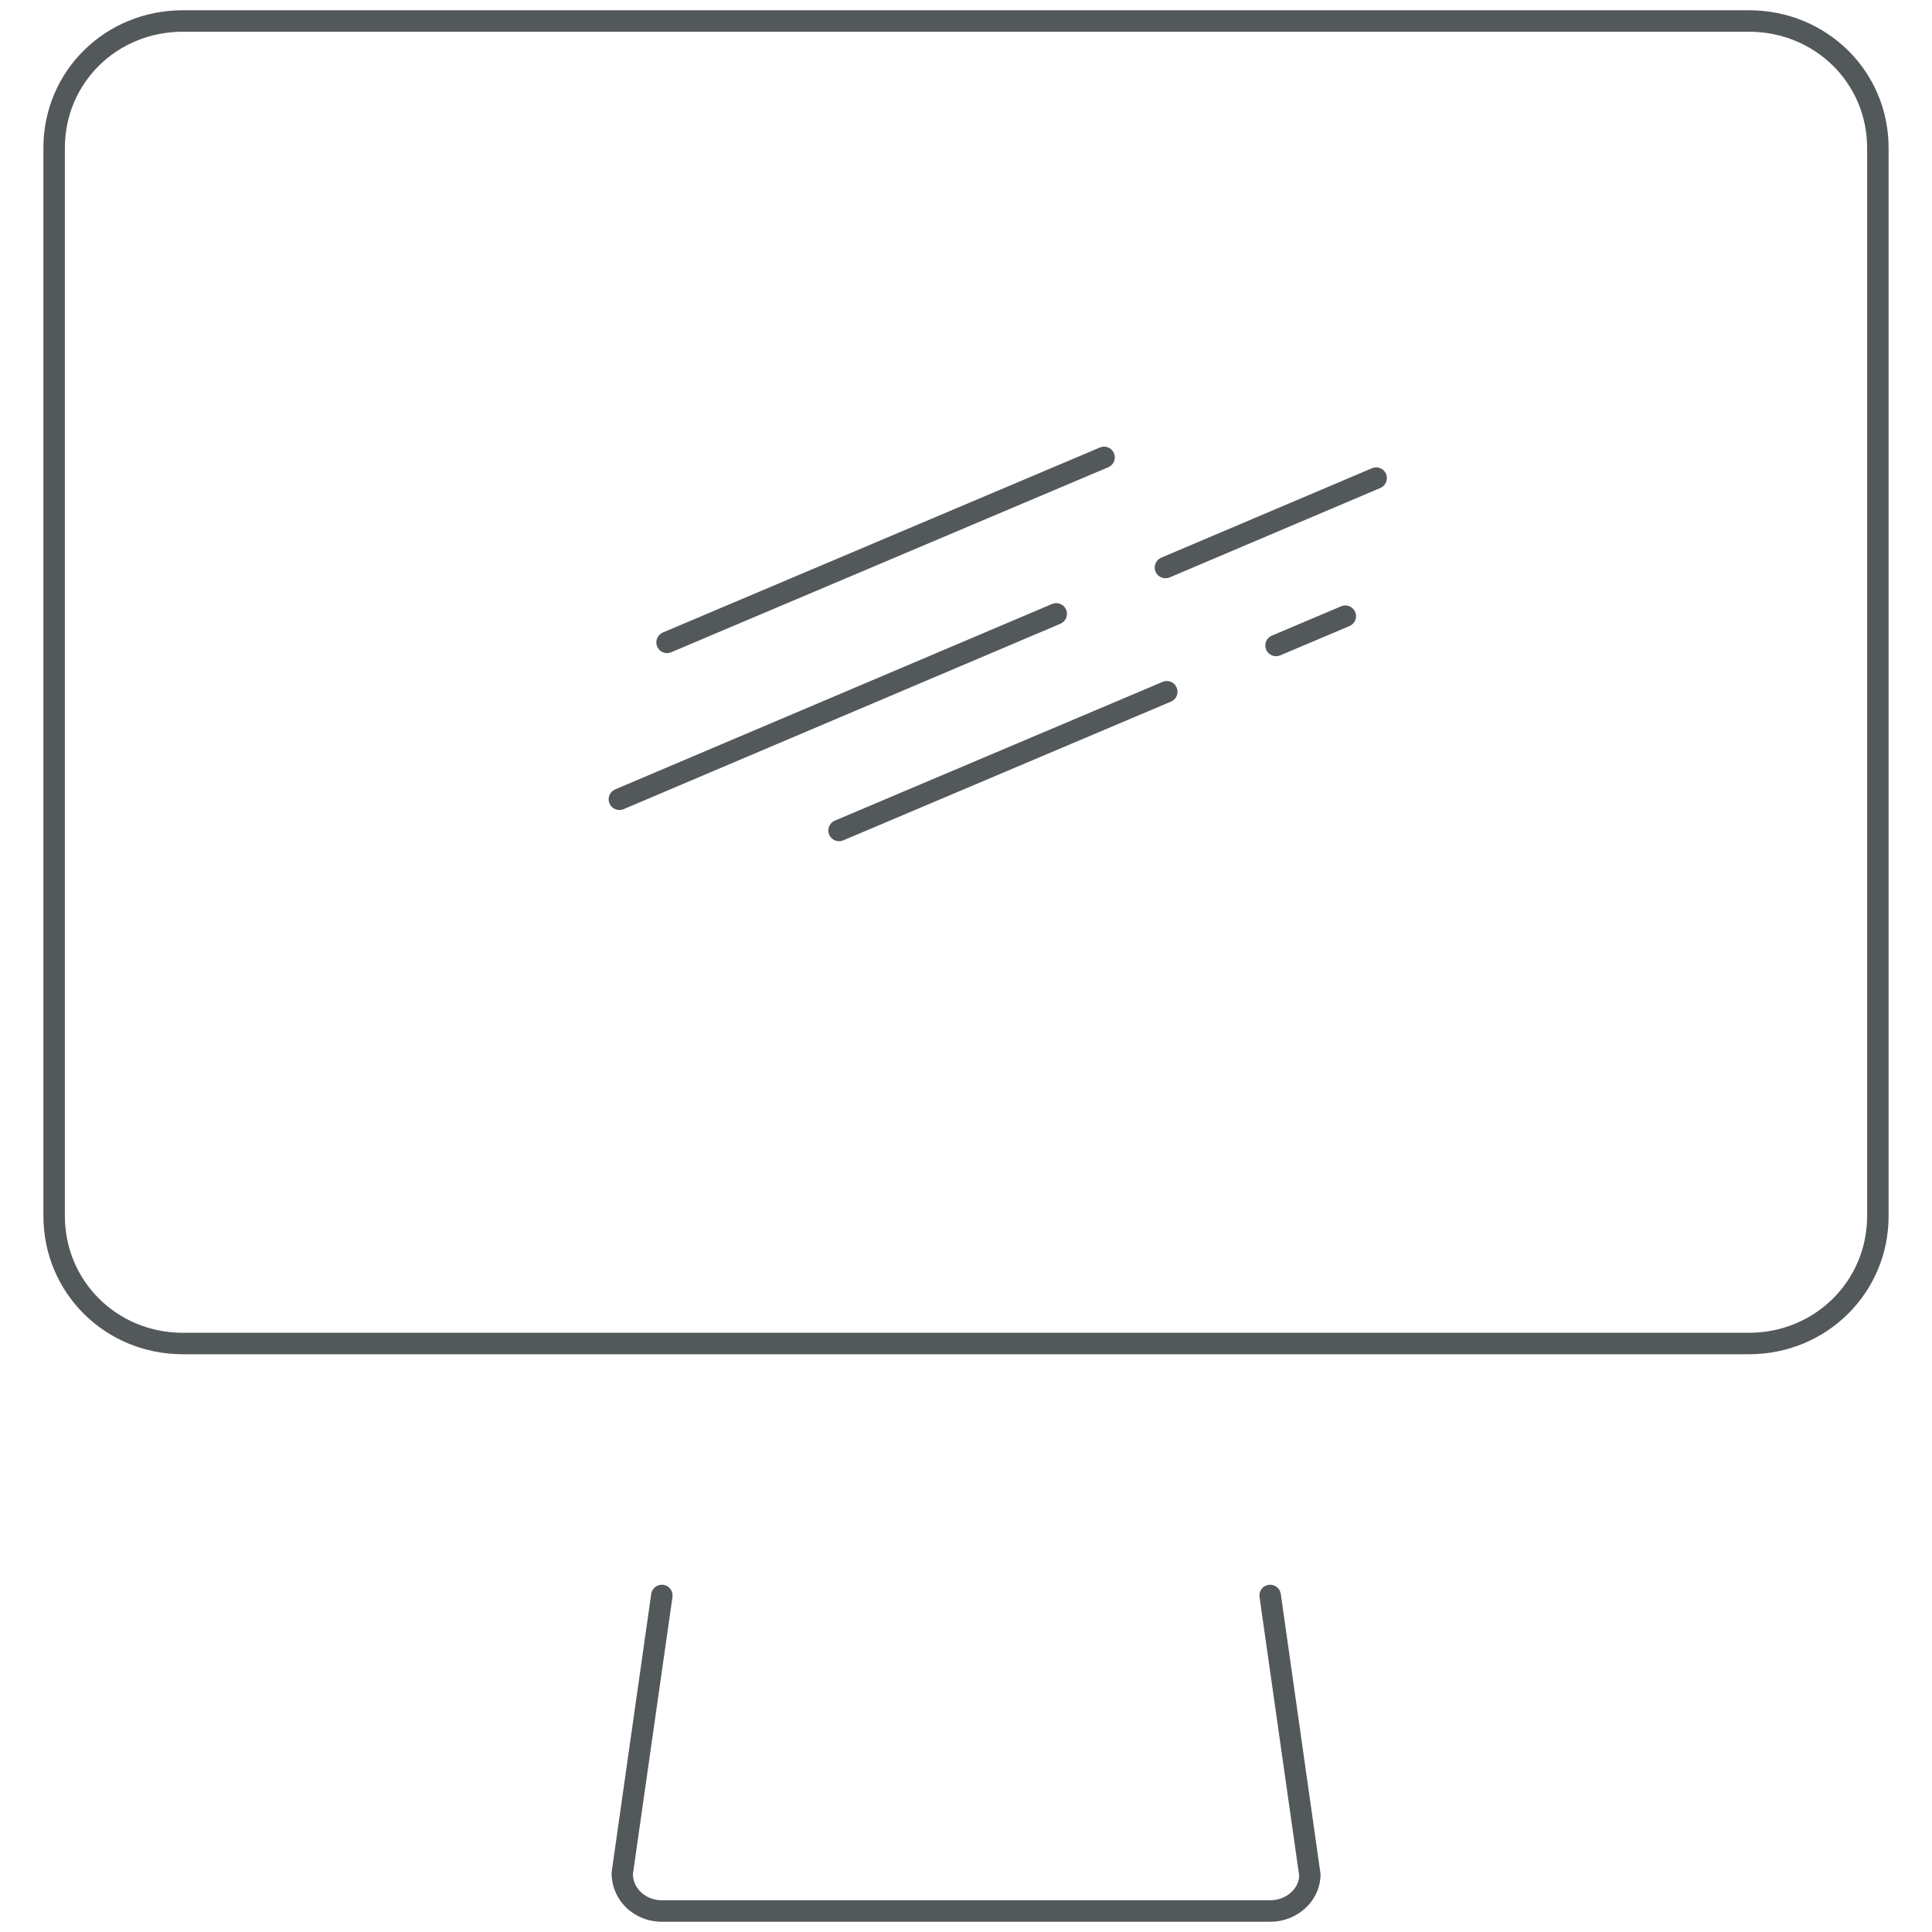
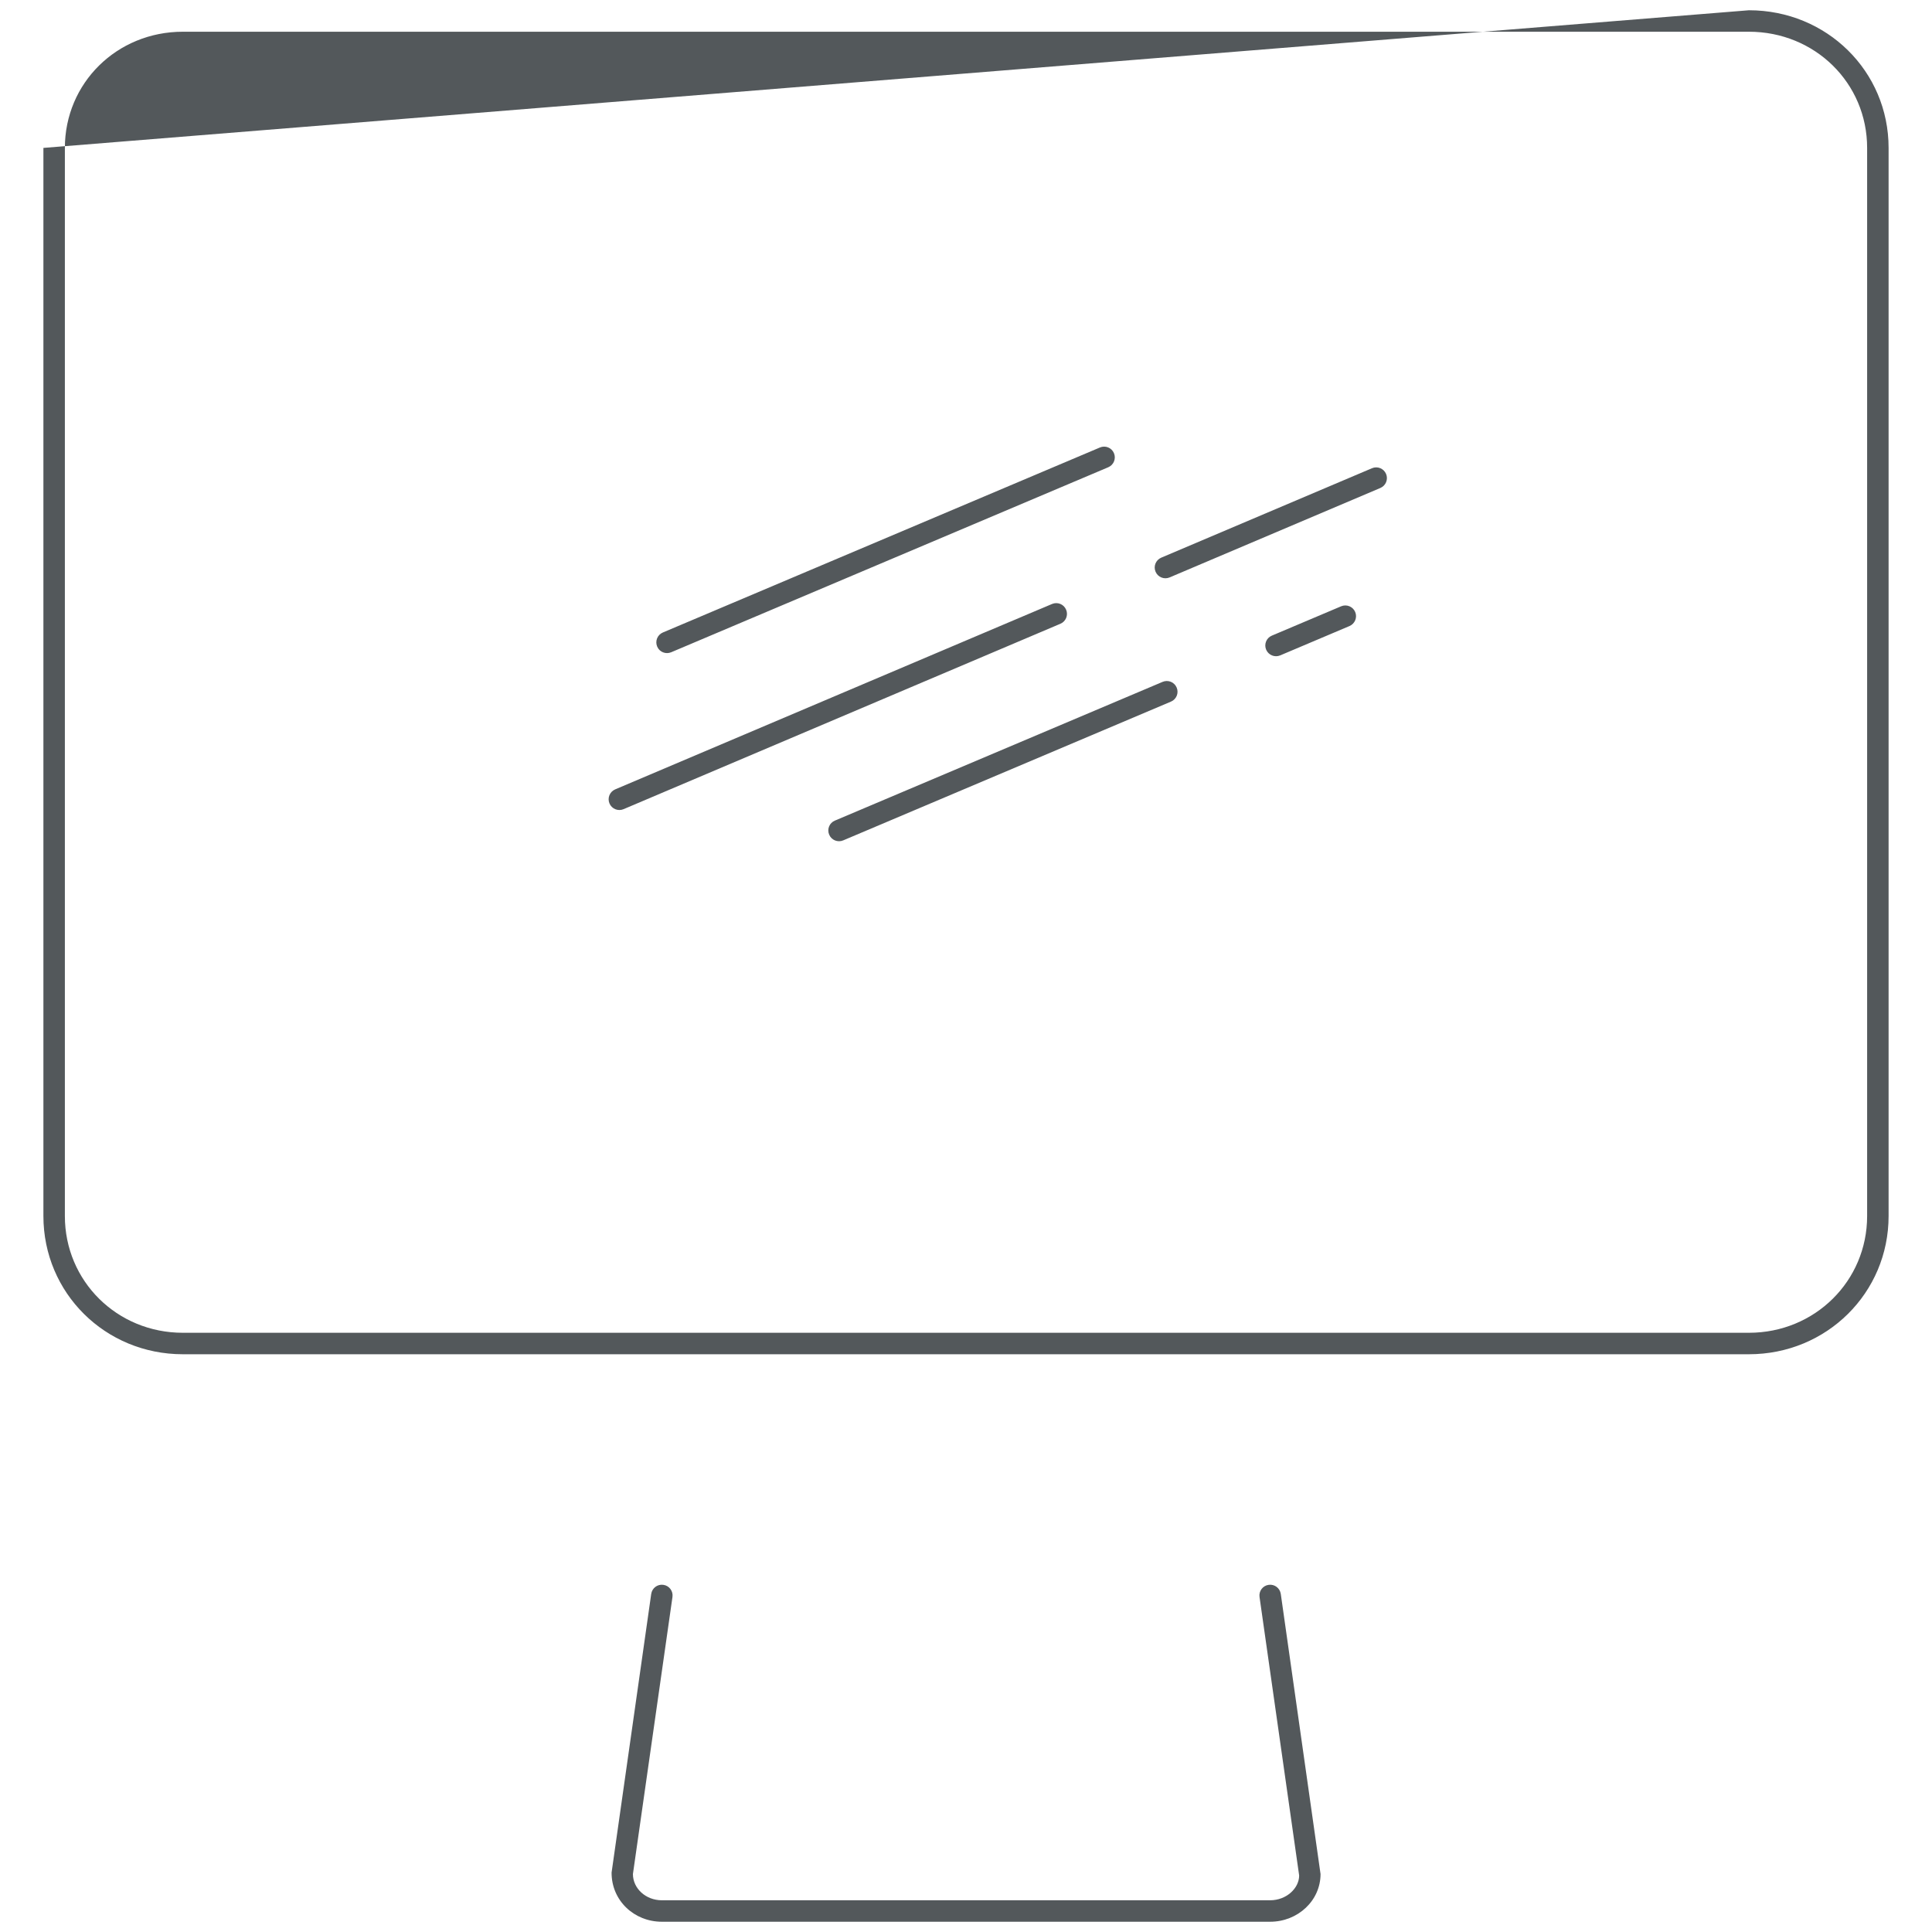
<svg xmlns="http://www.w3.org/2000/svg" viewBox="0 0 45 45">
  <g fill="none" fill-rule="evenodd">
-     <path fill="#53585B" fill-rule="nonzero" d="M15.168,37.126 C15.188,36.989 15.314,36.894 15.451,36.914 C15.588,36.933 15.683,37.06 15.663,37.197 L14.742,43.65 C14.742,43.984 15.039,44.261 15.416,44.261 L29.584,44.261 C29.961,44.261 30.258,43.984 30.26,43.685 L29.337,37.197 C29.317,37.06 29.412,36.933 29.549,36.914 C29.686,36.894 29.812,36.989 29.832,37.126 L30.758,43.65 C30.758,44.269 30.229,44.761 29.584,44.761 L15.416,44.761 C14.771,44.761 14.242,44.269 14.245,43.615 L15.168,37.126 Z M40.736,0.239 C42.549,0.239 43.989,1.659 43.989,3.445 L43.989,28.324 C43.989,30.113 42.547,31.543 40.736,31.543 L4.259,31.543 C2.449,31.543 1.011,30.114 1.011,28.324 L1.011,3.445 C1.011,1.658 2.447,0.239 4.259,0.239 L40.736,0.239 Z M40.736,0.739 L4.259,0.739 C2.722,0.739 1.511,1.935 1.511,3.445 L1.511,28.324 C1.511,29.837 2.724,31.043 4.259,31.043 L40.736,31.043 C42.272,31.043 43.489,29.836 43.489,28.324 L43.489,3.445 C43.489,1.936 42.274,0.739 40.736,0.739 Z M15.634,15.192 C15.507,15.246 15.36,15.187 15.307,15.06 C15.253,14.933 15.312,14.786 15.439,14.732 L25.619,10.423 C25.746,10.369 25.893,10.428 25.946,10.555 C26,10.682 25.941,10.829 25.814,10.883 L15.634,15.192 Z M19.64,19.574 C19.513,19.628 19.366,19.568 19.313,19.441 C19.259,19.314 19.318,19.167 19.445,19.114 L27.079,15.882 C27.207,15.828 27.353,15.887 27.407,16.015 C27.461,16.142 27.402,16.288 27.274,16.342 L19.64,19.574 Z M29.819,15.265 C29.692,15.319 29.545,15.259 29.491,15.132 C29.437,15.005 29.497,14.858 29.624,14.805 L31.237,14.122 C31.364,14.068 31.511,14.127 31.565,14.254 C31.619,14.381 31.559,14.528 31.432,14.582 L29.819,15.265 Z M14.524,18.847 C14.397,18.901 14.25,18.841 14.196,18.714 C14.142,18.587 14.202,18.44 14.329,18.386 L24.504,14.068 C24.632,14.014 24.778,14.073 24.832,14.201 C24.886,14.328 24.827,14.474 24.7,14.528 L14.524,18.847 Z M27.243,13.449 C27.116,13.503 26.969,13.444 26.915,13.316 C26.861,13.189 26.921,13.043 27.048,12.989 L31.956,10.906 C32.083,10.852 32.23,10.911 32.284,11.038 C32.338,11.165 32.279,11.312 32.151,11.366 L27.243,13.449 Z" />
+     <path fill="#53585B" fill-rule="nonzero" d="M15.168,37.126 C15.188,36.989 15.314,36.894 15.451,36.914 C15.588,36.933 15.683,37.06 15.663,37.197 L14.742,43.65 C14.742,43.984 15.039,44.261 15.416,44.261 L29.584,44.261 C29.961,44.261 30.258,43.984 30.26,43.685 L29.337,37.197 C29.317,37.06 29.412,36.933 29.549,36.914 C29.686,36.894 29.812,36.989 29.832,37.126 L30.758,43.65 C30.758,44.269 30.229,44.761 29.584,44.761 L15.416,44.761 C14.771,44.761 14.242,44.269 14.245,43.615 L15.168,37.126 Z M40.736,0.239 C42.549,0.239 43.989,1.659 43.989,3.445 L43.989,28.324 C43.989,30.113 42.547,31.543 40.736,31.543 L4.259,31.543 C2.449,31.543 1.011,30.114 1.011,28.324 L1.011,3.445 L40.736,0.239 Z M40.736,0.739 L4.259,0.739 C2.722,0.739 1.511,1.935 1.511,3.445 L1.511,28.324 C1.511,29.837 2.724,31.043 4.259,31.043 L40.736,31.043 C42.272,31.043 43.489,29.836 43.489,28.324 L43.489,3.445 C43.489,1.936 42.274,0.739 40.736,0.739 Z M15.634,15.192 C15.507,15.246 15.36,15.187 15.307,15.06 C15.253,14.933 15.312,14.786 15.439,14.732 L25.619,10.423 C25.746,10.369 25.893,10.428 25.946,10.555 C26,10.682 25.941,10.829 25.814,10.883 L15.634,15.192 Z M19.64,19.574 C19.513,19.628 19.366,19.568 19.313,19.441 C19.259,19.314 19.318,19.167 19.445,19.114 L27.079,15.882 C27.207,15.828 27.353,15.887 27.407,16.015 C27.461,16.142 27.402,16.288 27.274,16.342 L19.64,19.574 Z M29.819,15.265 C29.692,15.319 29.545,15.259 29.491,15.132 C29.437,15.005 29.497,14.858 29.624,14.805 L31.237,14.122 C31.364,14.068 31.511,14.127 31.565,14.254 C31.619,14.381 31.559,14.528 31.432,14.582 L29.819,15.265 Z M14.524,18.847 C14.397,18.901 14.25,18.841 14.196,18.714 C14.142,18.587 14.202,18.44 14.329,18.386 L24.504,14.068 C24.632,14.014 24.778,14.073 24.832,14.201 C24.886,14.328 24.827,14.474 24.7,14.528 L14.524,18.847 Z M27.243,13.449 C27.116,13.503 26.969,13.444 26.915,13.316 C26.861,13.189 26.921,13.043 27.048,12.989 L31.956,10.906 C32.083,10.852 32.23,10.911 32.284,11.038 C32.338,11.165 32.279,11.312 32.151,11.366 L27.243,13.449 Z" />
  </g>
</svg>